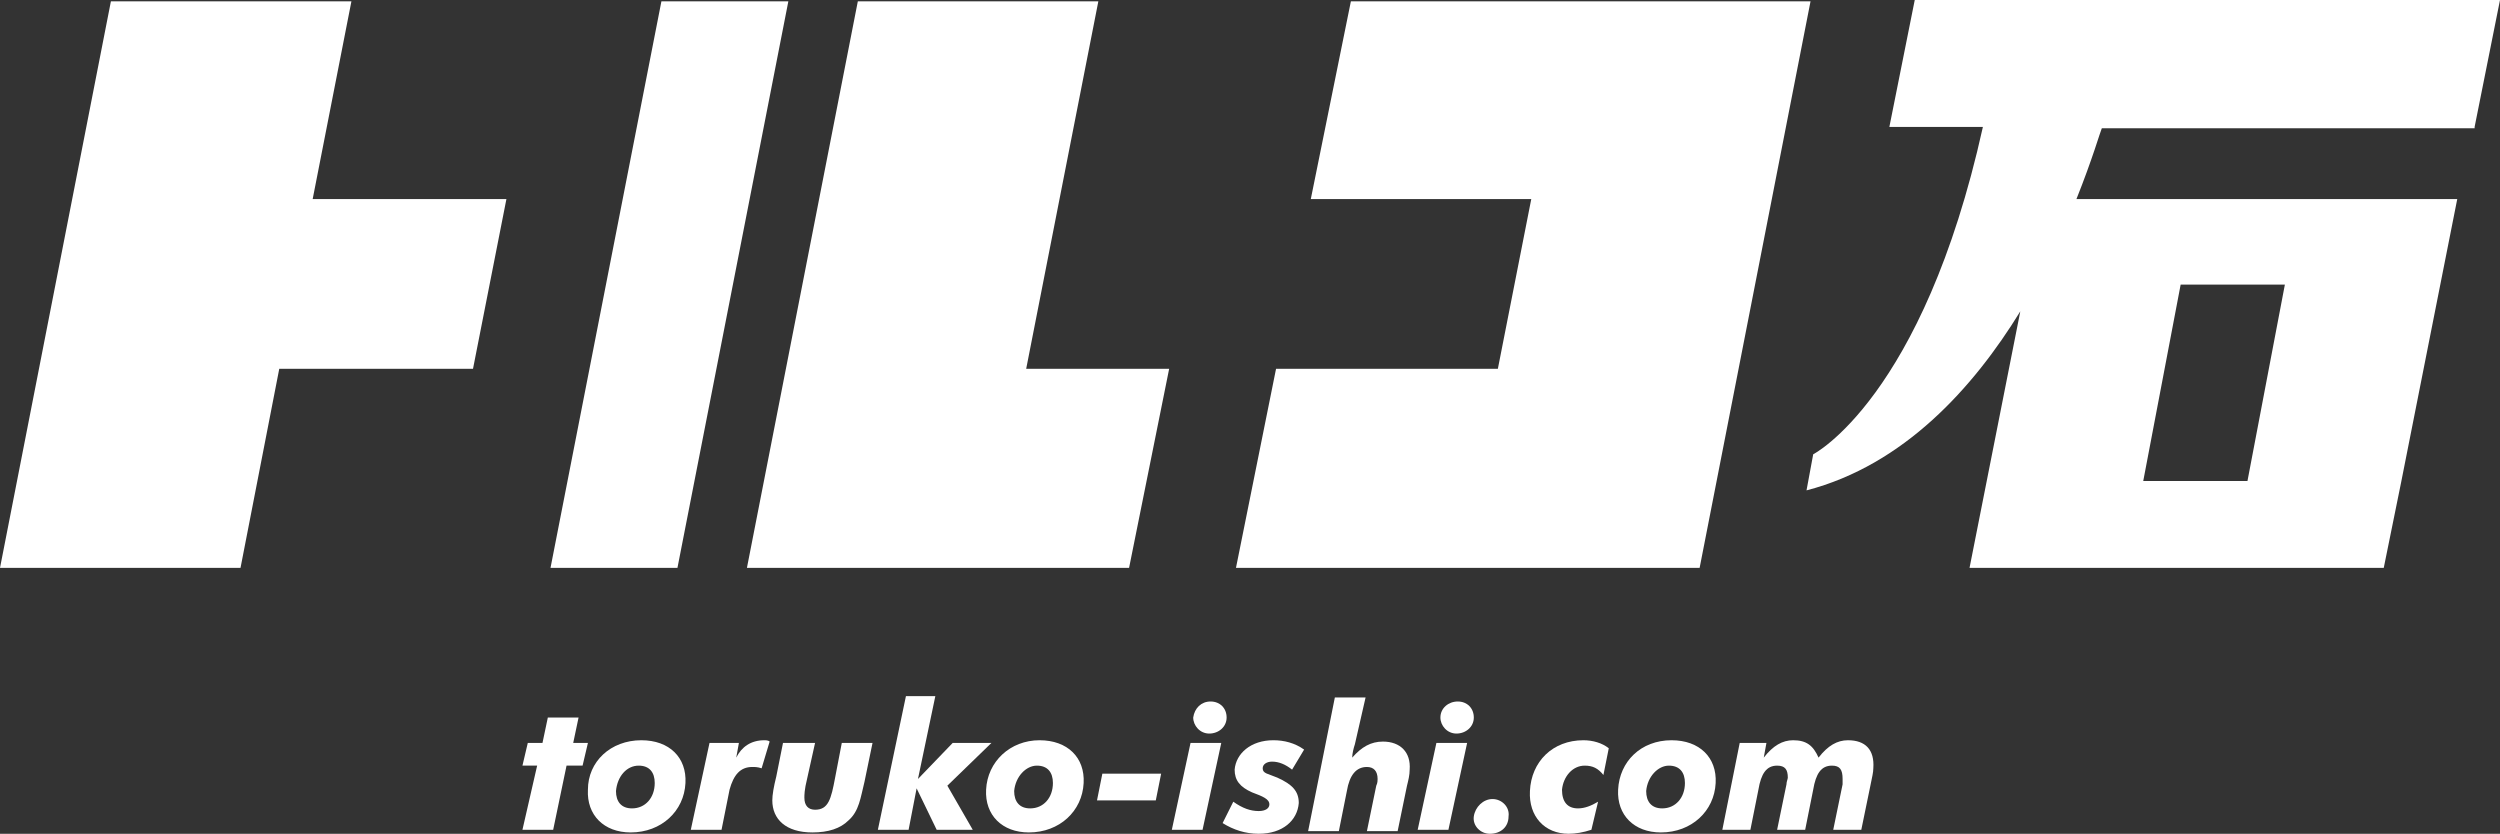
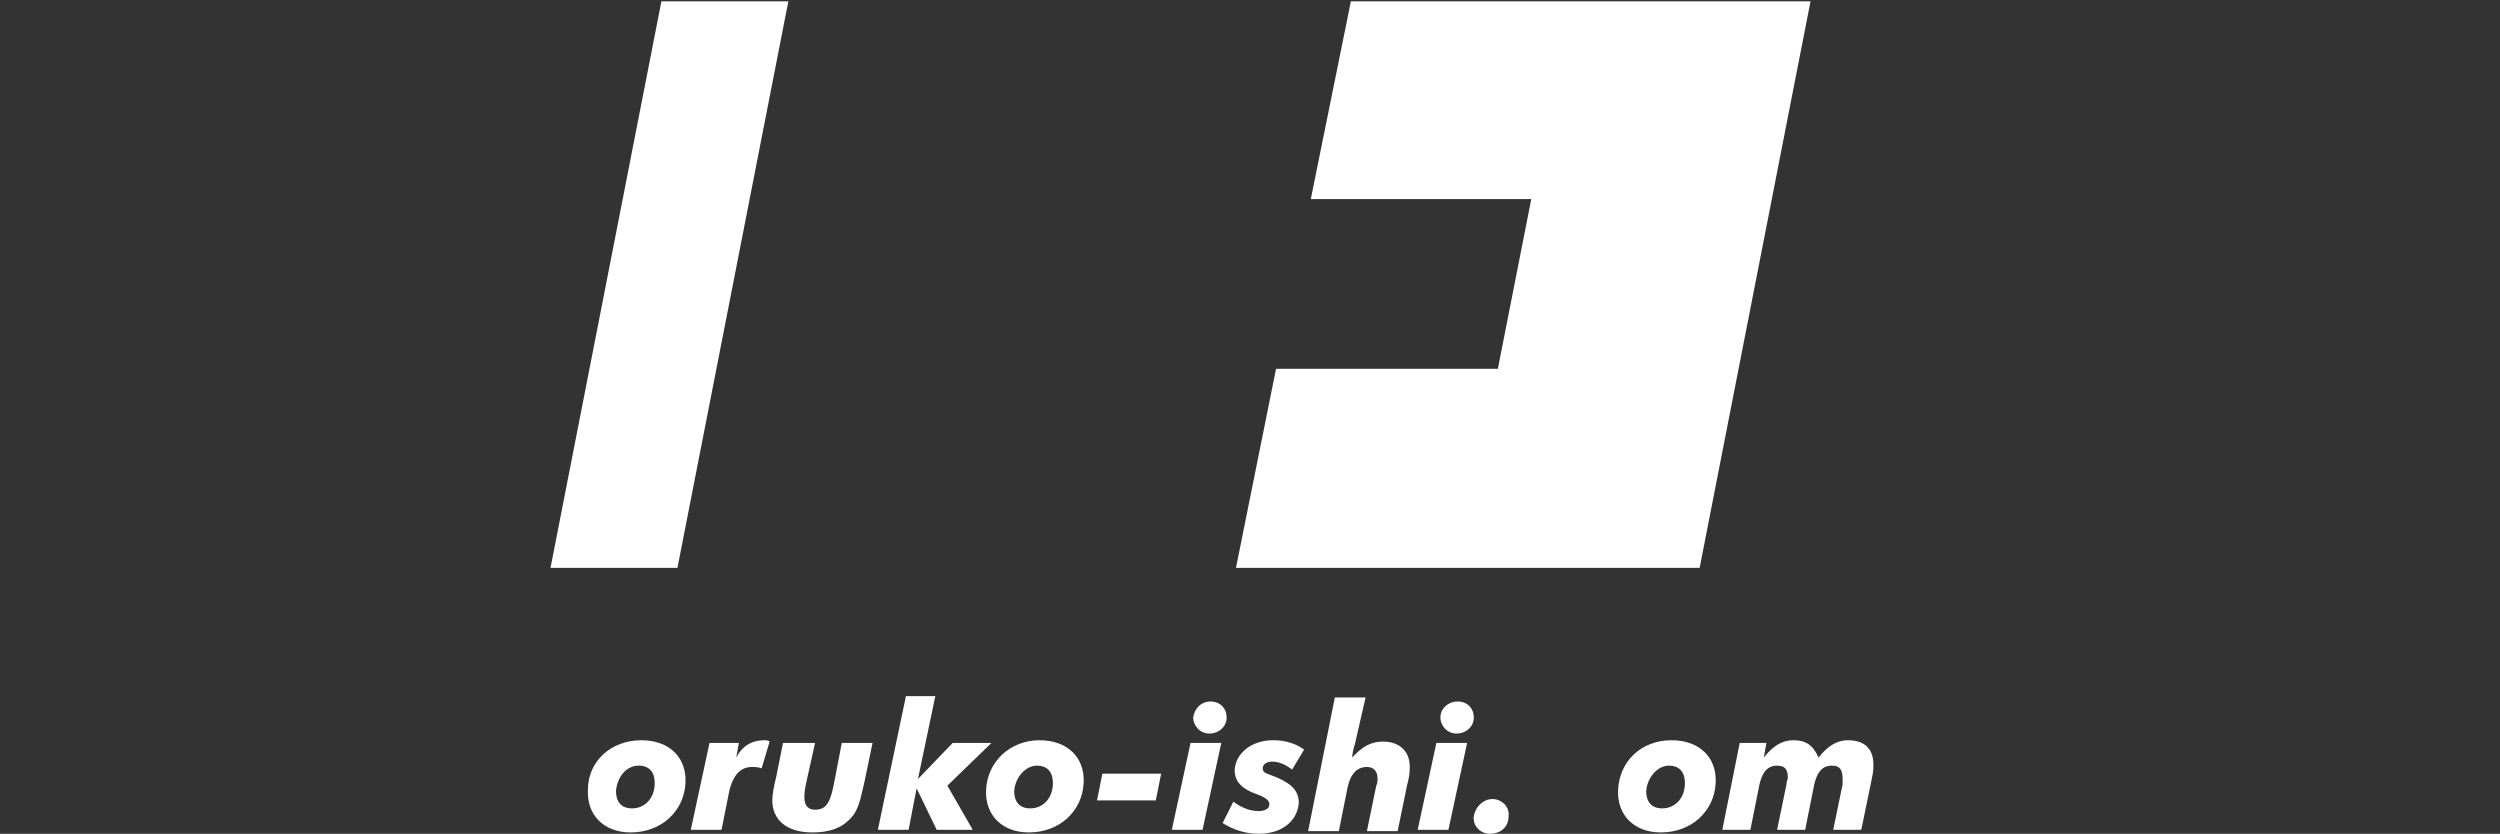
<svg xmlns="http://www.w3.org/2000/svg" version="1.1" id="レイヤー_1" x="0px" y="0px" viewBox="0 0 187.1 62.4" style="enable-background:new 0 0 187.1 62.4;" xml:space="preserve">
  <rect x="0" y="0" width="187.1" height="62.4" fill="#333333" stroke="none" />
  <style type="text/css">
	.st0{fill:#FFFFFF;}
</style>
  <title>01dvdlogo-</title>
  <g>
    <g>
-       <polygon class="st0" points="37.9,14.9 23.4,14.9 26.3,0.1 8.3,0.1 0,42.5 18,42.5     20.9,27.6 35.4,27.6   " />
-       <polygon class="st0" points="76.8,27.6 82.2,0.1 64.2,0.1 55.9,42.5 66.5,42.5 73.9,42.5     84.5,42.5 87.5,27.6   " />
      <polygon class="st0" points="119.1,0.1 117.4,0.1 101.1,0.1 98.1,14.9 114.6,14.9     112.1,27.6 95.5,27.6 92.5,42.5 109.2,42.5 110.5,42.5 127.2,42.5 135.5,0.1   " />
      <polygon class="st0" points="50.7,42.5 41.2,42.5 49.5,0.1 59,0.1   " />
      <path class="st0" d="M143.9,0" />
-       <path class="st0" d="M185.2,9.5l1.9-9.5h-43.8l-1.9,9.5h7    c-4.5,20.3-12.7,24.5-12.7,24.5l-0.5,2.7c7.3-1.9,12.5-7.7,16-13.4    L147.4,42.5H159h7.8h11.6l1.3-6.4l4.2-21.2h-11.6H164.5h-9.1    c1.2-3,1.8-5.1,1.9-5.3h27.9V9.5z M163.2,21.3H171L168.2,36h-7.8    L163.2,21.3z" />
    </g>
    <g>
-       <path class="st0" d="M40.2,57.3h-1.1l0.4-1.7h1.1l0.4-1.9h2.3    l-0.4,1.9H44l-0.4,1.7h-1.2l-1,4.8h-2.3L40.2,57.3z" />
      <path class="st0" d="M48,55.4c2.1,0,3.4,1.3,3.3,3.2    C51.2,60.7,49.5,62.3,47.2,62.3c-2,0-3.3-1.3-3.2-3.2    C44,57,45.7,55.4,48,55.4z M46.1,59.2C46.1,60,46.5,60.5,47.3,60.5    c1,0,1.7-0.8,1.7-1.9c0-0.8-0.4-1.3-1.2-1.3    C46.9,57.3,46.2,58.1,46.1,59.2z" />
      <path class="st0" d="M53.1,55.6h2.2l-0.2,1.1    c0.4-0.8,1.1-1.3,2.1-1.3c0.1,0,0.3,0,0.4,0.1l-0.6,2    c-0.3-0.1-0.5-0.1-0.7-0.1c-0.9,0-1.4,0.6-1.7,1.7l-0.6,3    h-2.3L53.1,55.6z" />
      <path class="st0" d="M61,55.6l-0.6,2.7C60.2,59.1,60.2,59.5,60.2,59.7    c0,0.6,0.3,0.9,0.8,0.9c1,0,1.2-0.8,1.5-2.4l0.5-2.6h2.3    l-0.6,2.9c-0.3,1.2-0.4,2.2-1.2,2.9    c-0.6,0.6-1.5,0.9-2.7,0.9c-2,0-3-1-3-2.4c0-0.4,0.1-1,0.3-1.8    l0.5-2.5C58.6,55.6,61,55.6,61,55.6z" />
      <path class="st0" d="M71.3,55.6h2.9l-3.3,3.2l1.9,3.3h-2.7L68.6,59    l-0.6,3.1h-2.3l2.1-10H70l-1.3,6.2L71.3,55.6z" />
      <path class="st0" d="M77.8,55.4c2.1,0,3.4,1.3,3.3,3.2    c-0.1,2.1-1.8,3.7-4.1,3.7c-2,0-3.3-1.3-3.2-3.2    C73.9,57,75.6,55.4,77.8,55.4z M75.9,59.2    C75.9,60,76.3,60.5,77.1,60.5c1,0,1.7-0.8,1.7-1.9    c0-0.8-0.4-1.3-1.2-1.3S76,58.1,75.9,59.2z" />
      <path class="st0" d="M82.5,57.9h4.4l-0.4,2h-4.4L82.5,57.9z" />
      <path class="st0" d="M89.1,55.6h2.3L90,62.1h-2.3L89.1,55.6z M90.6,52.5    c0.7,0,1.2,0.5,1.2,1.2s-0.6,1.2-1.3,1.2    c-0.7,0-1.2-0.6-1.2-1.2C89.4,53,89.9,52.5,90.6,52.5z" />
      <path class="st0" d="M96.7,57.6c-0.5-0.4-1-0.6-1.5-0.6C94.8,57,94.5,57.2,94.5,57.5    c0,0.4,0.4,0.4,1.1,0.7c1.1,0.5,1.6,1,1.6,1.9    c-0.1,1.3-1.2,2.3-3,2.3c-1,0-1.9-0.3-2.7-0.8l0.8-1.6    c0.7,0.5,1.3,0.7,1.9,0.7c0.5,0,0.8-0.2,0.8-0.5    c0-0.4-0.5-0.6-1.3-0.9c-0.9-0.4-1.3-0.9-1.3-1.7    c0.1-1.2,1.2-2.2,2.9-2.2c0.8,0,1.6,0.2,2.3,0.7    L96.7,57.6z" />
      <path class="st0" d="M99.9,52.2h2.3l-0.8,3.5c-0.1,0.3-0.2,0.7-0.2,1    C101.9,55.9,102.6,55.5,103.5,55.5c1.3,0,2.1,0.8,2,2.1    c0,0.4-0.1,0.8-0.2,1.2l-0.7,3.4h-2.3l0.7-3.4    c0.1-0.2,0.1-0.4,0.1-0.5c0-0.6-0.3-0.9-0.8-0.9    c-0.8,0-1.3,0.6-1.5,1.8l-0.6,3h-2.3L99.9,52.2z" />
      <path class="st0" d="M107.5,55.6h2.3l-1.4,6.5h-2.3L107.5,55.6z M109.1,52.5    c0.7,0,1.2,0.5,1.2,1.2s-0.6,1.2-1.3,1.2    c-0.7,0-1.2-0.6-1.2-1.2C107.8,53,108.4,52.5,109.1,52.5z" />
      <path class="st0" d="M111.7,59.8c0.7,0,1.3,0.6,1.2,1.3    c0,0.8-0.6,1.3-1.4,1.3c-0.7,0-1.3-0.6-1.2-1.3    C110.4,60.4,111,59.8,111.7,59.8z" />
-       <path class="st0" d="M118.6,57.3c-0.9,0-1.6,0.8-1.7,1.8    C116.9,60,117.3,60.5,118.1,60.5c0.5,0,1-0.2,1.5-0.5l-0.5,2.1    c-0.6,0.2-1.2,0.3-1.7,0.3c-1.8,0-3-1.3-2.9-3.2    c0.1-2.2,1.7-3.8,4-3.8c0.7,0,1.4,0.2,1.9,0.6l-0.4,2    C119.6,57.5,119.2,57.3,118.6,57.3z" />
      <path class="st0" d="M125.1,55.4c2.1,0,3.4,1.3,3.3,3.2    c-0.1,2.1-1.8,3.7-4.1,3.7c-2,0-3.3-1.3-3.2-3.2    C121.2,57,122.8,55.4,125.1,55.4z M123.2,59.2    C123.2,60,123.6,60.5,124.4,60.5c1,0,1.7-0.8,1.7-1.9    c0-0.8-0.4-1.3-1.2-1.3S123.3,58.1,123.2,59.2z" />
      <path class="st0" d="M130.2,55.6h2L132,56.7c0.7-0.9,1.4-1.3,2.2-1.3    c1,0,1.5,0.4,1.9,1.3c0.7-0.9,1.4-1.3,2.2-1.3    c1.3,0,2,0.7,1.9,2.1c0,0.3-0.1,0.7-0.2,1.2l-0.7,3.4    h-2.1l0.7-3.4c0-0.1,0-0.3,0-0.4c0-0.7-0.2-1-0.8-1    c-0.8,0-1.2,0.6-1.4,1.8l-0.6,3H133l0.7-3.4    c0-0.2,0.1-0.4,0.1-0.5c0-0.6-0.2-0.9-0.8-0.9    c-0.8,0-1.2,0.6-1.4,1.8l-0.6,3h-2.1L130.2,55.6z" />
    </g>
  </g>
</svg>